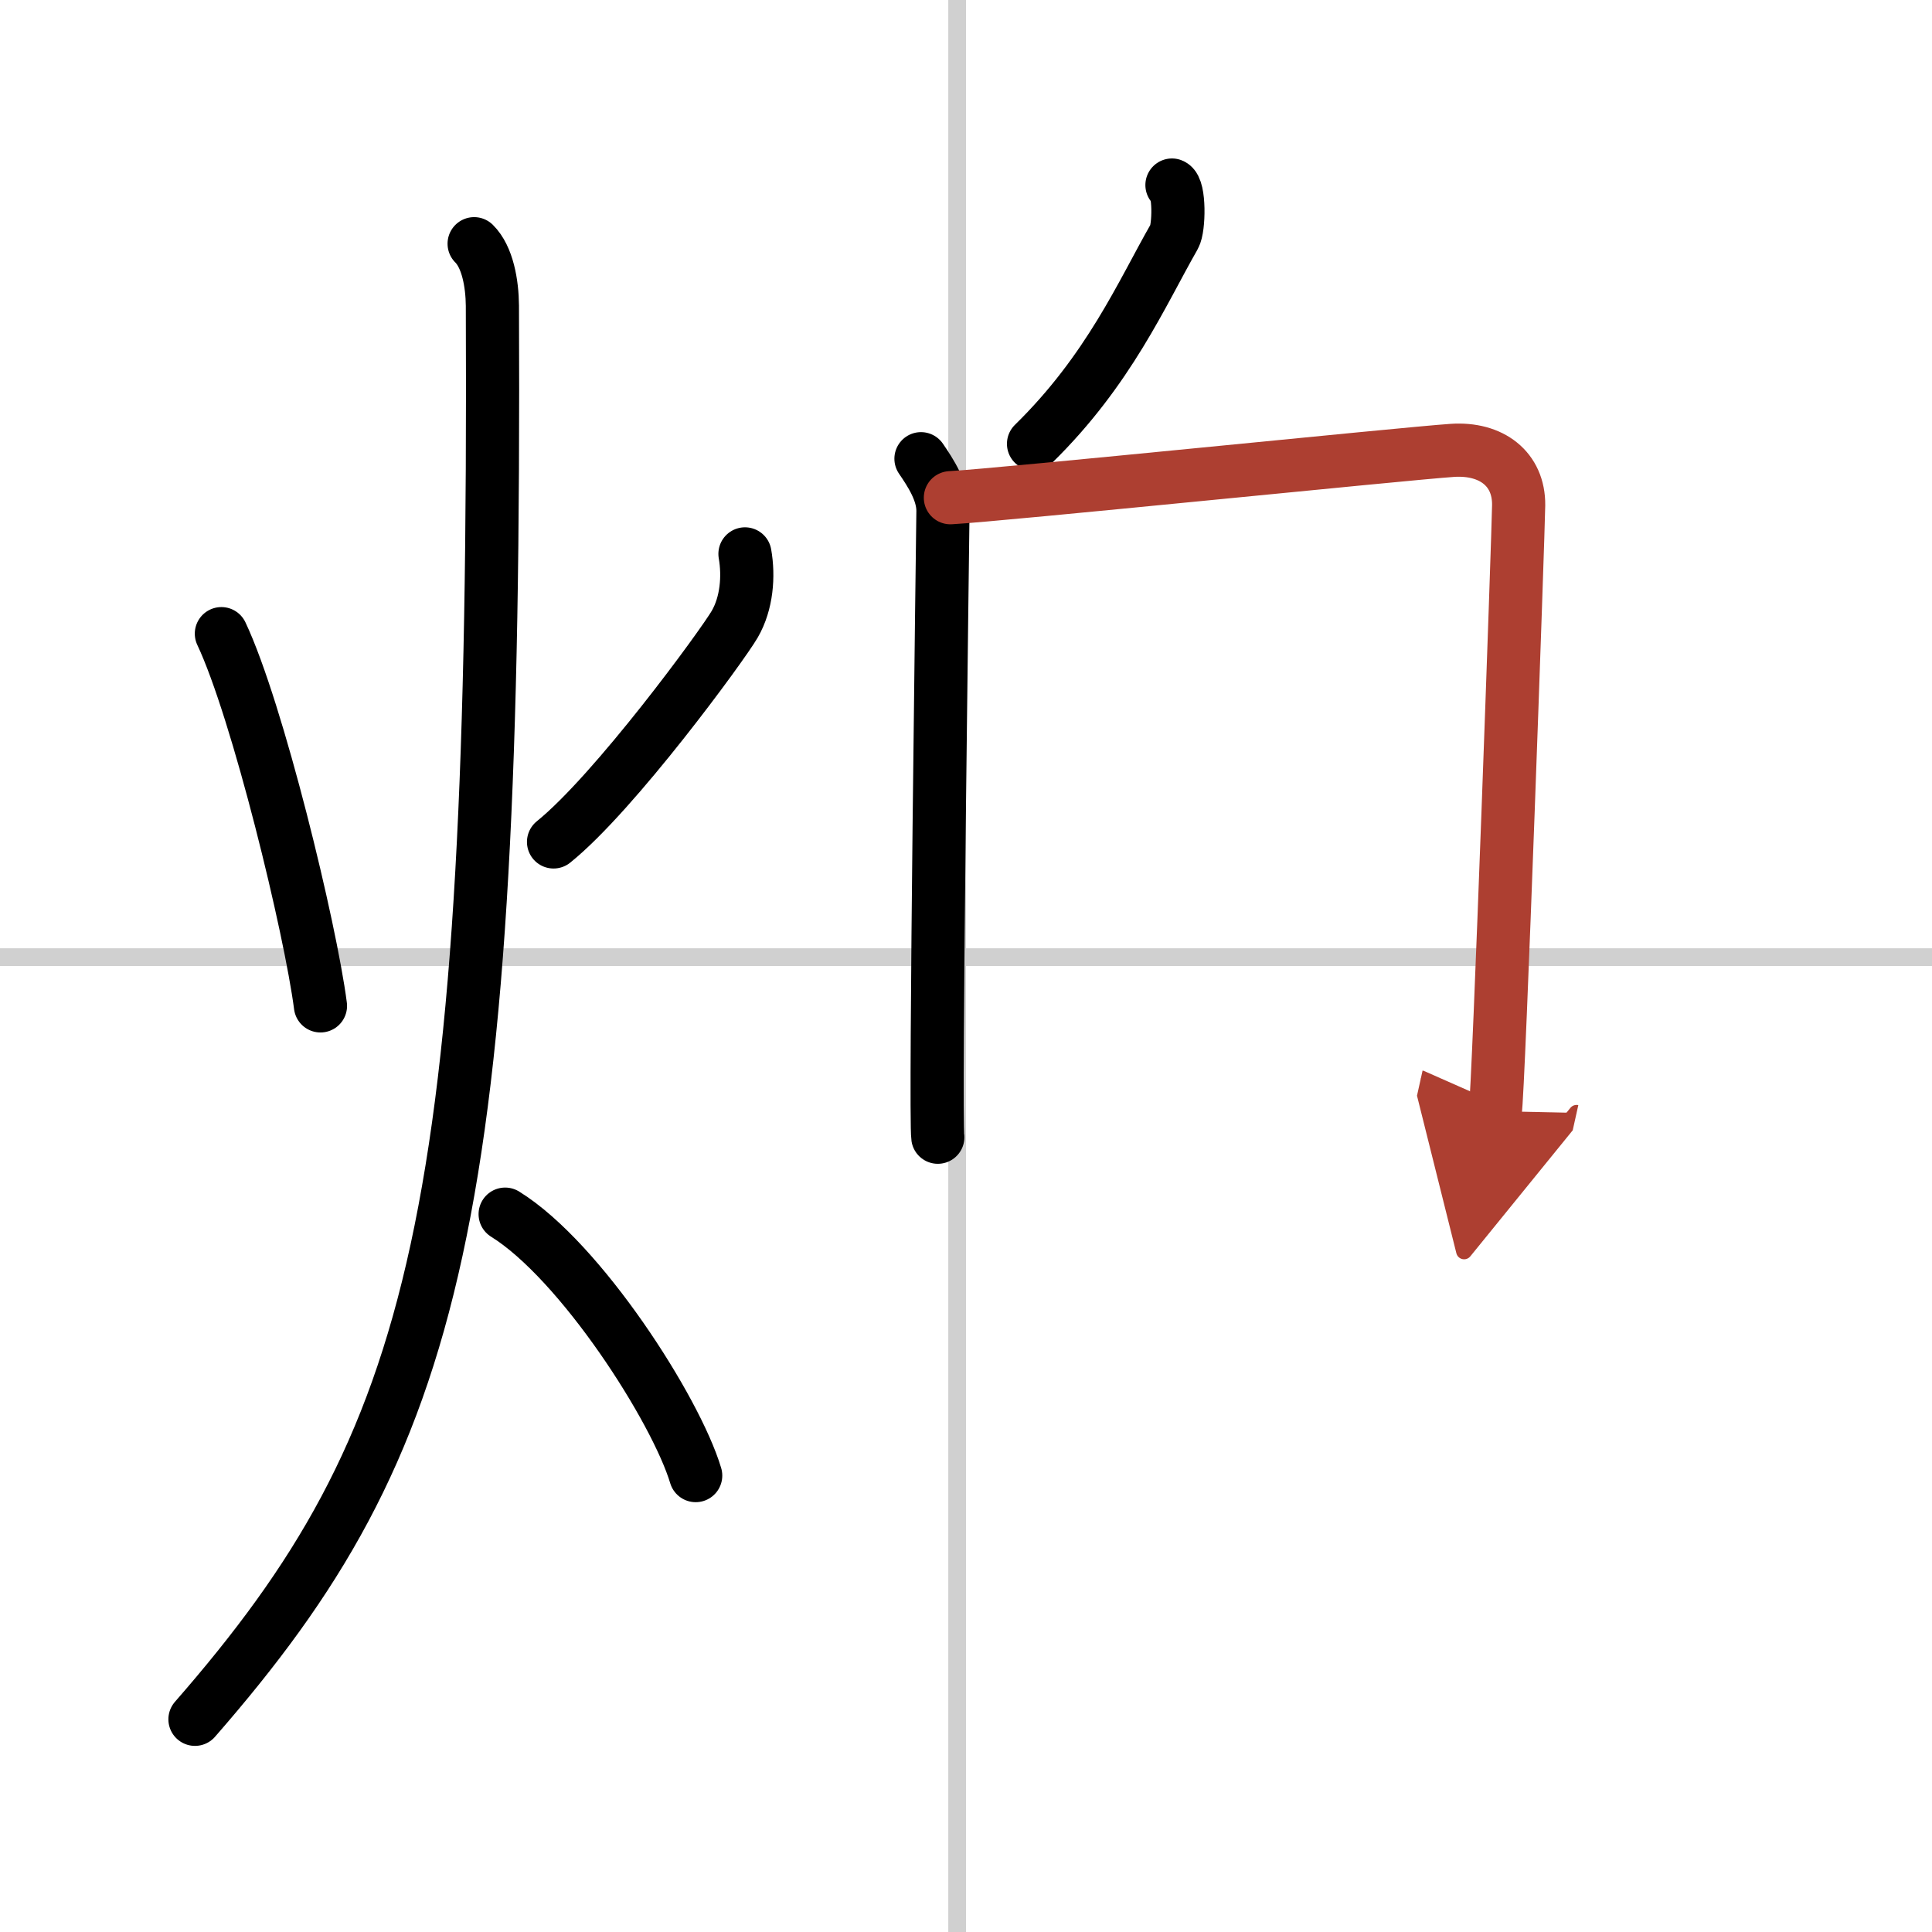
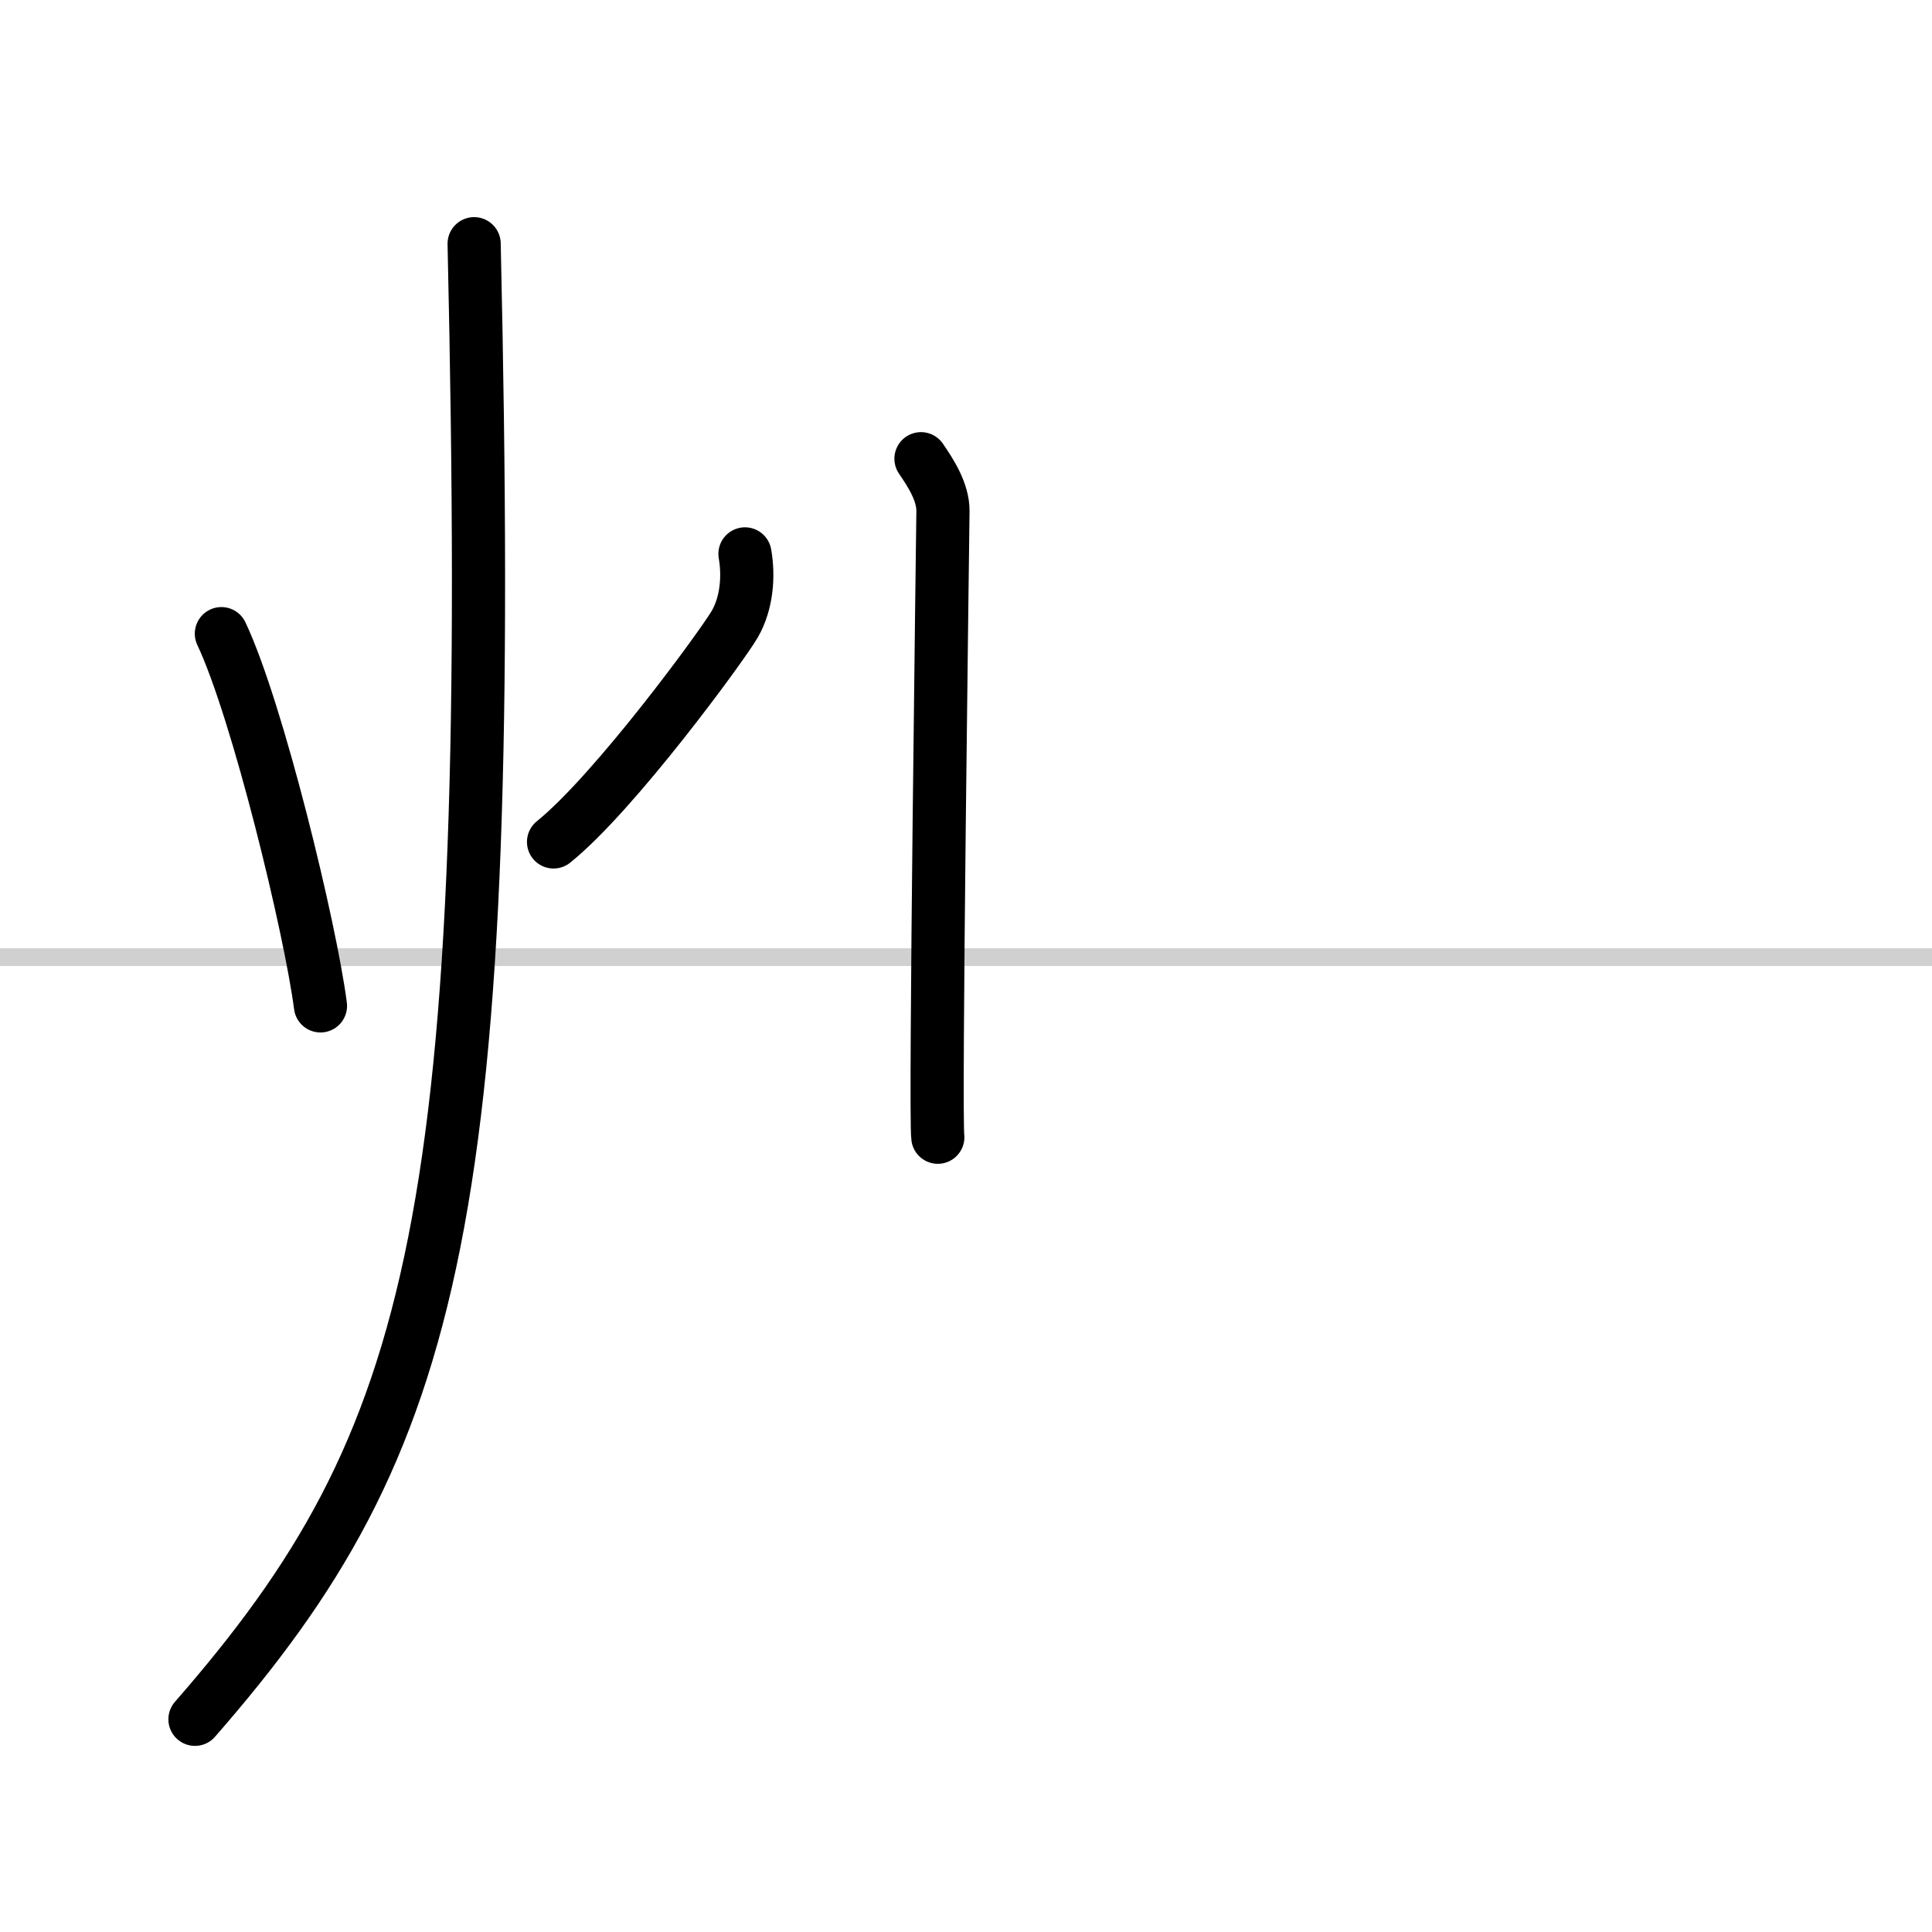
<svg xmlns="http://www.w3.org/2000/svg" width="400" height="400" viewBox="0 0 109 109">
  <defs>
    <marker id="a" markerWidth="4" orient="auto" refX="1" refY="5" viewBox="0 0 10 10">
      <polyline points="0 0 10 5 0 10 1 5" fill="#ad3f31" stroke="#ad3f31" />
    </marker>
  </defs>
  <g fill="none" stroke="#000" stroke-linecap="round" stroke-linejoin="round" stroke-width="3">
    <rect width="100%" height="100%" fill="#fff" stroke="#fff" />
-     <line x1="54" x2="54" y2="109" stroke="#d0d0d0" stroke-width="1" />
    <line x2="109" y1="54" y2="54" stroke="#d0d0d0" stroke-width="1" />
    <path d="m12.49 35.75c2.05 4.34 5.03 16.66 5.59 21" />
    <path d="m42.03 31.25c0.22 1.25 0.11 2.78-0.58 3.97s-6.77 9.5-10.22 12.28" />
-     <path d="M26.75,13.75c0.76,0.75,1.02,2.25,1.03,3.5C28,68.75,24.75,81.25,11,97" />
-     <path d="m28.5 68.5c4.26 2.64 9.63 11.01 10.75 14.75" />
-     <path d="m66.12 10.44c0.44 0.17 0.41 2.43 0.13 2.91-1.82 3.18-3.68 7.52-7.94 11.69" />
+     <path d="M26.75,13.75C28,68.75,24.75,81.25,11,97" />
    <path d="m51.96 25.88c0.54 0.79 1.25 1.87 1.24 2.96s-0.46 34.22-0.29 35.32" />
-     <path d="m53.62 28.08c2.92-0.16 25.64-2.49 28.31-2.67 2.22-0.15 3.77 1.05 3.75 3.09-0.01 1.32-1.14 33.38-1.32 34.19" marker-end="url(#a)" stroke="#ad3f31" />
  </g>
</svg>